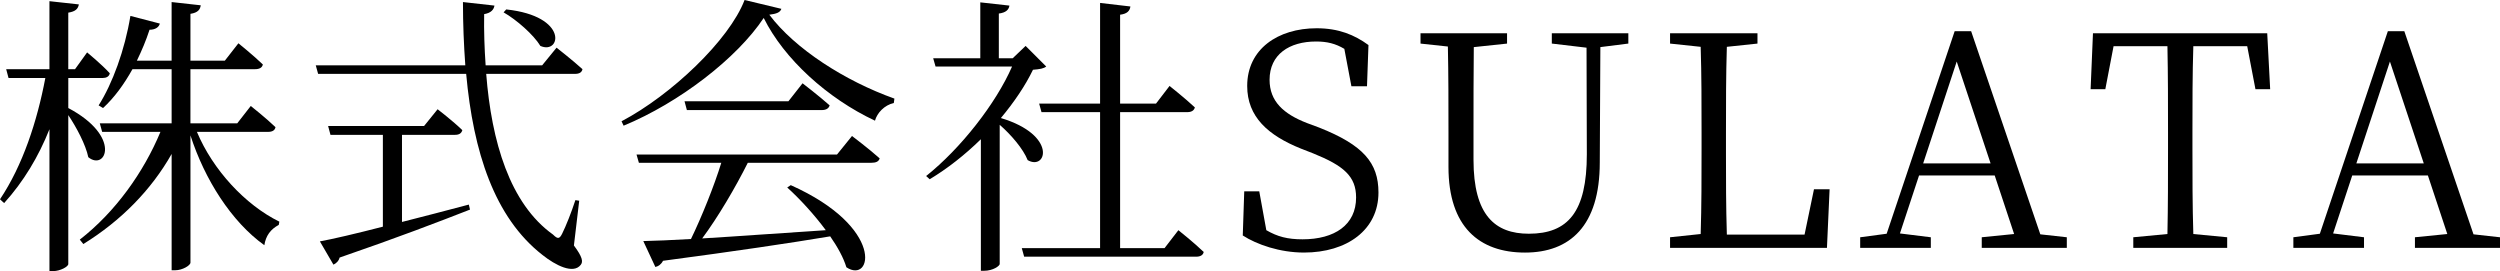
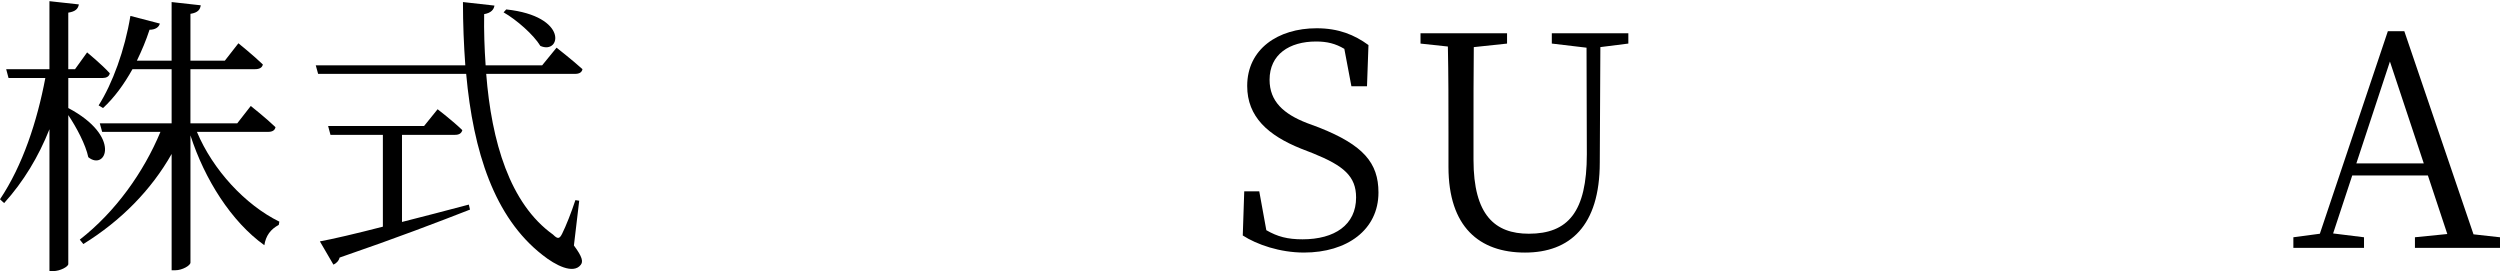
<svg xmlns="http://www.w3.org/2000/svg" id="b" width="169.903" height="18.424" viewBox="0 0 169.903 18.424">
  <g id="c">
    <path d="M4.641,7.342c3.661,1.94,2.541,4.301,1.36,3.341-.18-.86-.8-2.021-1.36-2.861v10.122c0,.18-.56.48-1.02.48h-.26v-9.642c-.74,1.86-1.76,3.561-3.081,5.021l-.28-.26c1.541-2.3,2.521-5.281,3.081-8.242H.58l-.16-.6h2.94V.08l2.0.22c-.06.3-.22.48-.72.56v3.841h.46l.82-1.14s1,.82,1.541,1.42c-.04.22-.24.32-.48.32h-2.34v2.041ZM13.383,8.962c1.081,2.581,3.281,4.961,5.602,6.102l-.04.22c-.561.3-.88.74-.98,1.38-2.24-1.6-4.061-4.481-5.021-7.461v8.642c0,.2-.56.521-1.02.521h-.26v-7.902c-1.38,2.44-3.441,4.541-6.001,6.121l-.24-.3c2.42-1.88,4.341-4.581,5.481-7.322h-3.961l-.16-.58h4.881v-3.681h-2.661c-.58,1.04-1.24,1.94-2,2.641l-.3-.18c.94-1.48,1.78-3.761,2.16-6.081l2.0.52c-.06.24-.3.42-.7.42-.24.74-.54,1.44-.86,2.101h2.36V.14l1.98.22c-.04.28-.18.5-.7.58v3.181h2.34l.92-1.18s1.04.84,1.66,1.44c-.04.22-.24.32-.52.32h-4.401v3.681h3.181l.92-1.18s1.06.84,1.68,1.44c-.04.22-.22.32-.5.32h-4.841Z" />
    <path d="M39.004,16.684c.58.78.64,1.101.46,1.32-.5.64-1.7.04-2.601-.68-3.26-2.541-4.701-7.001-5.181-12.303h-10.062l-.16-.58h10.163c-.1-1.38-.16-2.82-.16-4.301l2.141.24c-.04.26-.22.5-.7.58-.02,1.16.02,2.32.1,3.48h3.841l.98-1.2s1.1.86,1.76,1.46c-.04.22-.22.32-.5.32h-6.042c.36,4.601,1.601,8.822,4.541,10.922.32.32.44.3.62-.06.26-.521.64-1.48.9-2.281l.26.04-.36,3.041ZM27.321,15.084c1.42-.36,2.961-.76,4.541-1.18l.08.34c-2.101.82-4.961,1.92-8.862,3.261-.06.24-.24.4-.42.48l-.92-1.58c.88-.16,2.42-.52,4.281-1v-6.241h-3.561l-.16-.6h6.521l.92-1.14s1.04.8,1.68,1.42c-.06.22-.22.32-.5.32h-3.601v5.921ZM34.403.64c4.281.46,3.701,3.101,2.321,2.48-.46-.76-1.621-1.78-2.5-2.28l.18-.2Z" />
-     <path d="M53.103.6c-.08.24-.32.34-.82.4,1.74,2.32,5.141,4.501,8.502,5.701l-.04.3c-.64.14-1.14.68-1.28,1.201-3.241-1.521-6.181-4.201-7.562-6.982-1.82,2.741-5.741,5.761-9.522,7.322l-.14-.3c3.381-1.78,7.321-5.521,8.362-8.242l2.5.6ZM57.903,9.242s1.141.86,1.88,1.521c-.06.22-.26.3-.56.3h-8.402c-.84,1.68-2.04,3.721-3.101,5.141,2.361-.14,5.301-.36,8.402-.56-.8-1.08-1.78-2.141-2.621-2.901l.24-.16c6.441,2.88,5.521,6.741,3.781,5.581-.2-.66-.6-1.38-1.1-2.101-2.761.46-6.381,1-11.363,1.661-.12.24-.32.38-.52.42l-.82-1.76c.78-.02,1.901-.06,3.241-.14.72-1.48,1.581-3.621,2.061-5.181h-5.601l-.16-.56h13.623l1.02-1.26ZM54.543,5.661s1.12.86,1.84,1.5c-.06.22-.26.32-.54.32h-9.162l-.16-.6h7.062l.96-1.221Z" />
-     <path d="M71.102,4.521c-.18.14-.42.18-.9.22-.52,1.08-1.28,2.2-2.181,3.281,3.861,1.16,3.101,3.601,1.82,2.86-.3-.76-1.12-1.72-1.9-2.4v9.462c0,.12-.44.46-1.08.46h-.2v-8.942c-1.08,1.06-2.28,2-3.48,2.72l-.24-.22c2.341-1.86,4.741-4.921,5.841-7.442h-5.201l-.16-.56h3.201V.16l1.98.22c-.04.28-.24.48-.72.54v3.041h.94l.88-.84,1.4,1.4ZM80.084,15.644s1.081.86,1.721,1.48c-.04.22-.24.32-.5.32h-11.703l-.16-.58h5.321V7.622h-3.981l-.16-.58h4.141V.2l2.061.24c-.04.3-.22.5-.7.56v6.041h2.44l.92-1.2s1.061.84,1.721,1.46c-.06.22-.24.32-.52.32h-4.561v9.242h3.021l.94-1.22Z" />
    <path d="M89.681,8.682c2.961,1.18,4.001,2.38,4.001,4.401,0,2.541-2.141,4.081-5.061,4.081-1.64,0-3.201-.541-4.161-1.161l.1-3h1.021l.48,2.641c.76.44,1.44.62,2.46.62,2.181,0,3.641-.98,3.641-2.841,0-1.44-.84-2.16-2.92-3l-.82-.32c-2.24-.9-3.661-2.161-3.661-4.261,0-2.5,2.081-3.921,4.721-3.921,1.48,0,2.561.44,3.521,1.141l-.1,2.8h-1.06l-.48-2.541c-.6-.36-1.18-.5-1.92-.5-1.82,0-3.161.88-3.161,2.601,0,1.46.94,2.32,2.541,2.94l.86.32Z" />
    <path d="M110.663,2.961l-1.9.24-.04,7.842c0,4.321-2.041,6.122-5.082,6.122-3.101,0-5.201-1.741-5.201-5.821v-2.321c0-1.96,0-3.921-.04-5.861l-1.86-.2v-.7h5.881v.7l-2.26.24c-.02,1.9-.02,3.841-.02,5.821v1.84c0,3.761,1.46,5.021,3.761,5.021,2.661,0,3.941-1.48,3.941-5.401l-.02-7.242-2.36-.28v-.7h5.201v.7Z" />
-     <path d="M124.342,12.863l-.18,3.981h-10.663v-.72l2.081-.22c.06-1.92.06-3.86.06-5.781v-1.12c0-1.98,0-3.921-.06-5.821l-2.081-.22v-.7h5.941v.7l-2.081.22c-.06,1.92-.06,3.881-.06,5.921v1.4c0,1.62,0,3.541.06,5.441h5.281l.64-3.081h1.06Z" />
-     <path d="M140.463,16.124v.72h-5.781v-.72l2.2-.22-1.32-3.98h-5.141l-1.3,3.941,2.1.26v.72h-4.801v-.72l1.8-.24,4.621-13.763h1.12l4.701,13.803,1.8.2ZM135.282,11.103l-2.301-6.921-2.28,6.921h4.581Z" />
-     <path d="M149.061,3.141c-.06,1.9-.06,3.861-.06,5.861v1.101c0,1.92,0,3.88.06,5.801l2.301.22v.72h-6.381v-.72l2.32-.22c.04-1.9.04-3.841.04-5.801v-1.101c0-1.96,0-3.941-.04-5.861h-3.661l-.56,2.921h-1l.16-3.801h11.843l.2,3.801h-1l-.56-2.921h-3.661Z" />
    <path d="M169.903,16.124v.72h-5.781v-.72l2.2-.22-1.32-3.98h-5.141l-1.3,3.941,2.1.26v.72h-4.801v-.72l1.8-.24,4.621-13.763h1.12l4.701,13.803,1.8.2ZM164.722,11.103l-2.3-6.921-2.281,6.921h4.581Z" />
  </g>
</svg>